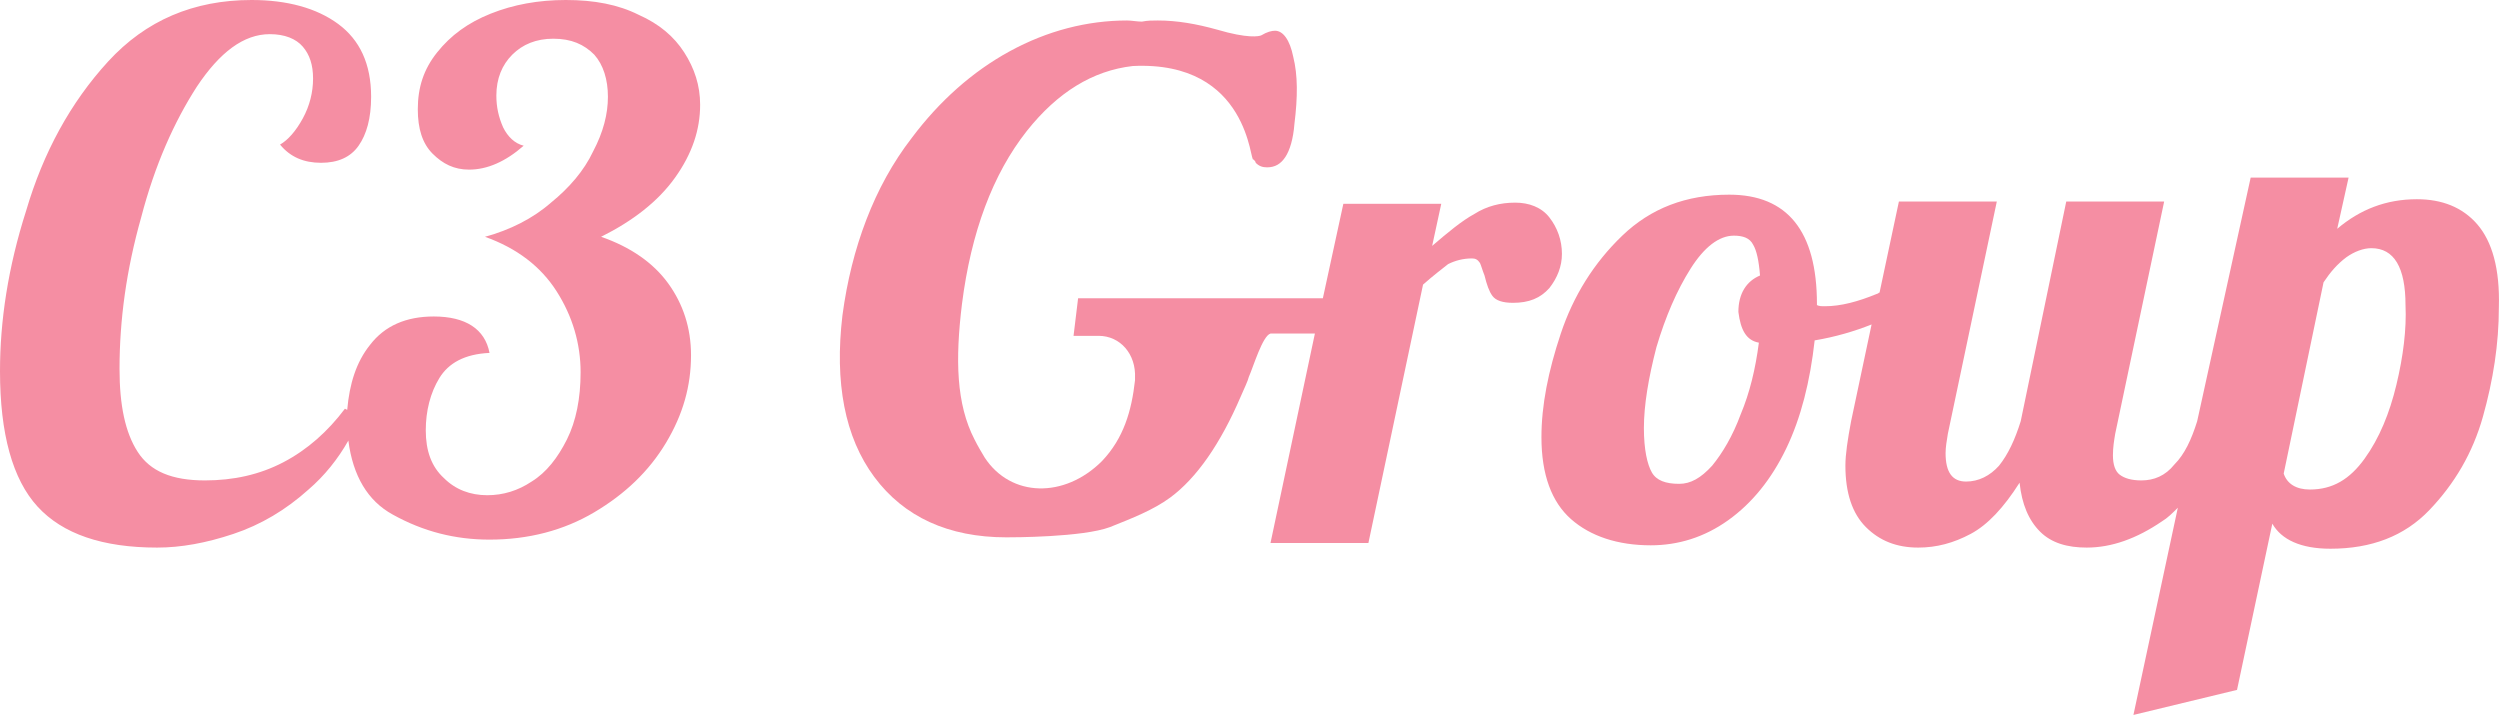
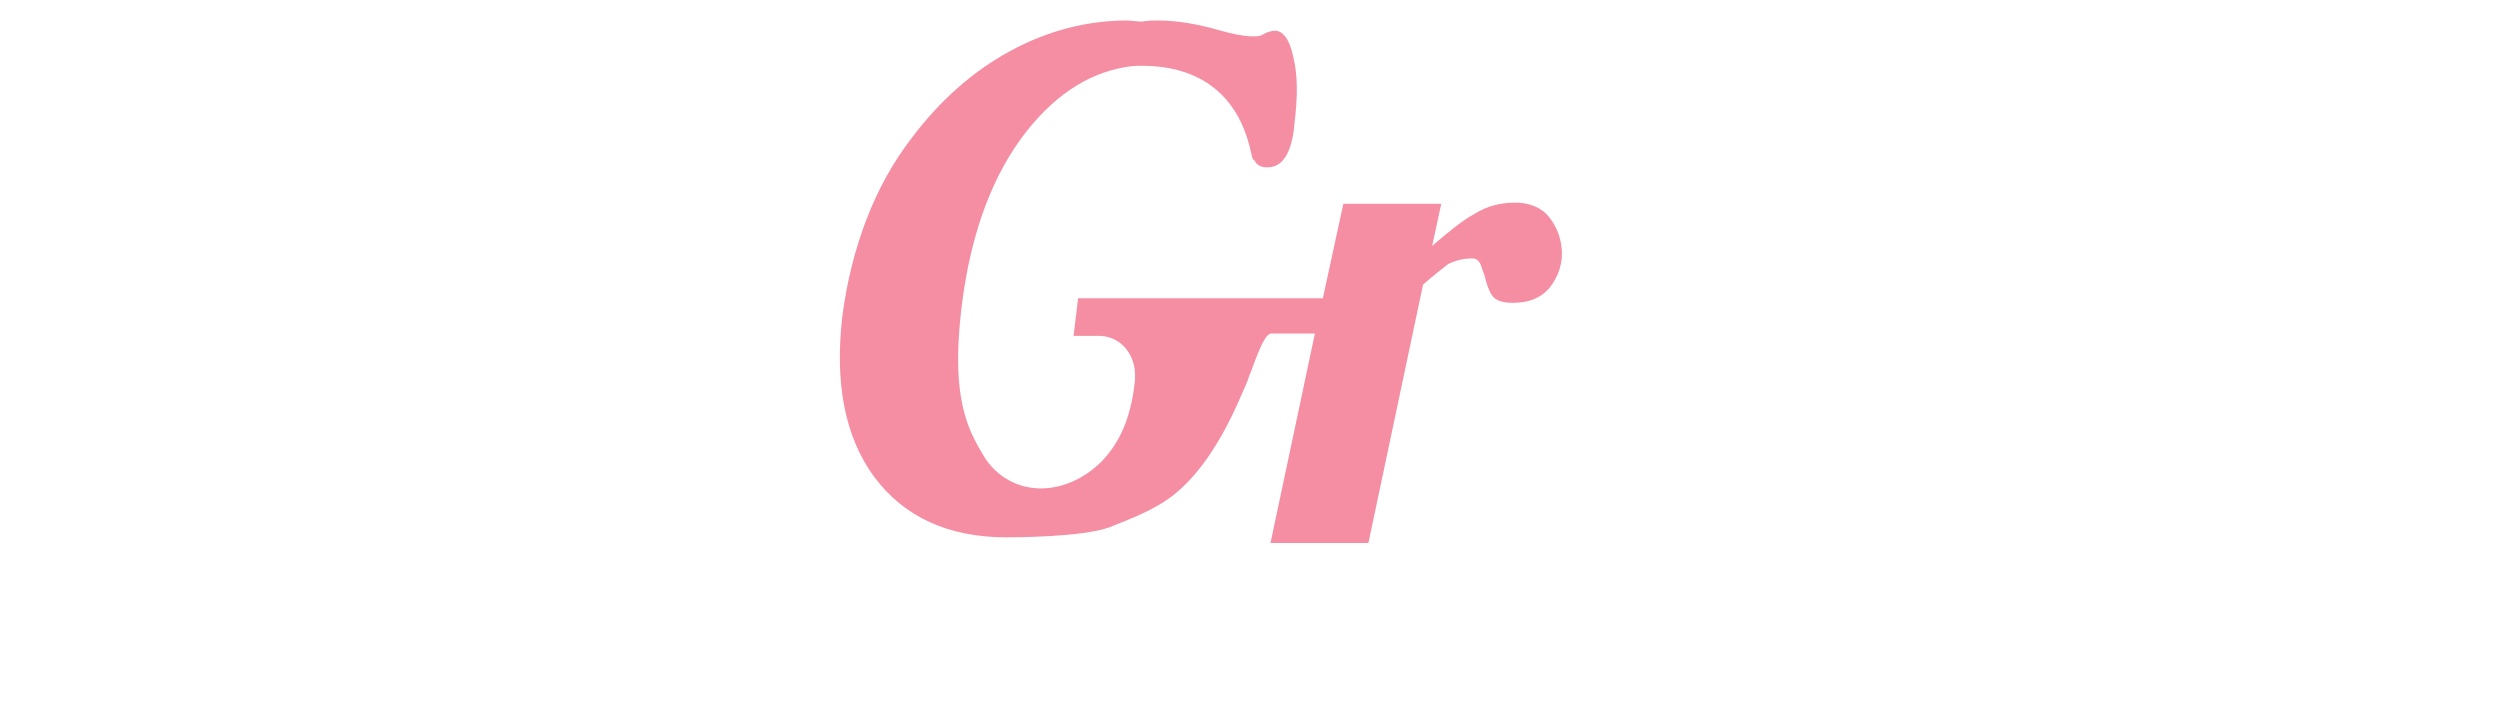
<svg xmlns="http://www.w3.org/2000/svg" version="1.1" id="レイヤー_1" x="0px" y="0px" width="219.6px" height="62.8px" viewBox="0 0 219.6 62.8" style="enable-background:new 0 0 219.6 62.8;" xml:space="preserve">
  <style type="text/css">
	.st0{fill:#F58EA3;}
</style>
  <g>
    <path class="st0" d="M137.2,22.3c0-1.2-0.4-2.3-1.1-3.2c-0.7-0.9-1.8-1.3-3-1.3c-1.3,0-2.5,0.3-3.6,1c-1.1,0.6-2.3,1.6-3.7,2.8   l0.8-3.7h-8.6l-1.8,8.3H94.7l-0.4,3.3h2.2c1.9,0,3.3,1.6,3.2,3.7c0,0.1,0,0.1,0,0.2c-0.3,2.7-1,5.1-2.9,7.1l0,0   c-3.3,3.3-8,3.2-10.3-0.3c-0.3-0.5-0.6-1-0.9-1.6c-1.6-3.1-1.7-7-1.1-11.9c0.8-6.3,2.7-11.4,5.7-15.2c2.7-3.4,5.8-5.3,9.3-5.7   c10.3-0.5,10.3,8.7,10.6,8.2c0.1,0.1,0.2,0.2,0.2,0.3c0.3,0.3,0.6,0.4,1,0.4c0.7,0,1.2-0.3,1.6-0.9c0.4-0.6,0.7-1.6,0.8-2.9   c0.3-2.4,0.3-4.3-0.1-5.9c-0.3-1.5-0.9-2.3-1.6-2.3c-0.3,0-0.7,0.1-1.2,0.4c-0.2,0.1-1.2,0.3-3.9-0.5c-1.8-0.5-3.5-0.8-5.2-0.8   c-0.5,0-0.9,0-1.4,0.1c-0.4,0-0.9-0.1-1.3-0.1c-3.5,0-7,0.9-10.3,2.7c-3.3,1.8-6.2,4.4-8.6,7.6c-1.7,2.2-3,4.6-4,7.2   c-1,2.6-1.7,5.4-2.1,8.4c-0.7,5.9,0.2,10.7,2.8,14.2c2.6,3.5,6.5,5.3,11.6,5.3c0.5,0,6.7,0,9.1-0.9c2-0.8,3.8-1.5,5.3-2.6   c2.3-1.7,4.4-4.7,6.2-8.9c0.3-0.7,0.6-1.3,0.7-1.7c0.4-0.9,1.2-3.6,1.9-3.8h3.9l-3.9,18.4h8.6L125,25c0.9-0.8,1.7-1.4,2.2-1.8   c0.6-0.3,1.3-0.5,2.1-0.5c0.3,0,0.5,0.1,0.7,0.4c0.1,0.2,0.2,0.6,0.4,1.1c0.2,0.8,0.4,1.4,0.7,1.8s0.9,0.6,1.8,0.6   c1.4,0,2.4-0.4,3.2-1.3C136.8,24.4,137.2,23.4,137.2,22.3z" />
-     <path class="st0" d="M217.6,19.7c-1.3-1.5-3.1-2.2-5.3-2.2c-2.7,0-5,0.9-7,2.6l1-4.5h-8.6L193,37h0c-0.5,1.6-1.1,2.9-2,3.8   c-0.8,1-1.8,1.4-2.9,1.4c-0.9,0-1.5-0.2-1.9-0.5c-0.4-0.3-0.6-0.9-0.6-1.7c0-0.7,0.1-1.3,0.2-1.9l4.3-20.4h-8.6L177.5,37   c-0.5,1.6-1.1,2.9-1.9,3.9c-0.8,0.9-1.8,1.4-2.9,1.4c-1.2,0-1.8-0.8-1.8-2.5c0-0.5,0.1-1.1,0.2-1.7l4.3-20.4h-8.6l-1.7,8   c-0.1,0-0.1,0.1-0.2,0.1c-1.7,0.7-3.2,1.1-4.6,1.1c-0.3,0-0.5,0-0.7-0.1v-0.1c0-6.4-2.6-9.6-7.7-9.6c-3.8,0-6.9,1.2-9.4,3.6   c-2.5,2.4-4.3,5.3-5.4,8.6c-1.1,3.3-1.7,6.3-1.7,9.1c0,3.3,0.9,5.7,2.6,7.2c1.7,1.5,4.1,2.3,7,2.3c2.4,0,4.7-0.7,6.8-2.2   c2.1-1.5,3.8-3.6,5.1-6.3c1.3-2.7,2.1-5.9,2.5-9.5c1.8-0.3,3.5-0.8,5-1.4l-1.8,8.5c-0.3,1.6-0.5,2.9-0.5,3.9c0,2.4,0.6,4.2,1.8,5.4   c1.2,1.2,2.7,1.8,4.6,1.8c1.6,0,3.1-0.4,4.6-1.2c1.5-0.8,2.9-2.3,4.3-4.5c0.2,1.9,0.8,3.3,1.8,4.3s2.4,1.4,4.1,1.4   c2.2,0,4.4-0.8,6.6-2.3c0.5-0.3,0.9-0.7,1.4-1.2l-3.9,18.2l9.1-2.2l3.1-14.6c0.8,1.4,2.5,2.2,5.1,2.2c3.6,0,6.5-1.1,8.7-3.4   c2.2-2.3,3.8-5,4.7-8.2c0.9-3.2,1.4-6.4,1.4-9.6C219.6,23.6,218.9,21.2,217.6,19.7z M154.5,30.1c-0.3,2.3-0.8,4.4-1.6,6.3   c-0.7,1.9-1.6,3.4-2.5,4.5c-1,1.1-1.9,1.6-2.9,1.6c-1.2,0-2-0.3-2.4-1c-0.4-0.7-0.7-2-0.7-3.9c0-2,0.4-4.4,1.1-7.1   c0.8-2.7,1.8-5,3-6.9c1.2-1.9,2.5-2.9,3.8-2.9c0.8,0,1.4,0.2,1.7,0.8c0.3,0.5,0.5,1.4,0.6,2.7c-1.2,0.5-1.9,1.6-1.9,3.2   C152.9,29,153.4,29.9,154.5,30.1z M210.5,33.8c-0.6,2.5-1.5,4.7-2.8,6.5c-1.3,1.8-2.8,2.7-4.8,2.7c-1.2,0-2-0.5-2.3-1.4l3.5-16.8   c0.6-0.9,1.2-1.6,2-2.2c0.7-0.5,1.5-0.8,2.2-0.8c2,0,3,1.7,3,5C211.4,28.9,211.1,31.3,210.5,33.8z" />
-     <path class="st0" d="M59.3,15.6c1.5-2.1,2.2-4.2,2.2-6.4c0-1.7-0.5-3.2-1.4-4.6c-0.9-1.4-2.2-2.5-4-3.3C54.3,0.4,52.2,0,49.7,0   c-2.4,0-4.6,0.4-6.6,1.2c-2,0.8-3.5,1.9-4.7,3.4c-1.2,1.5-1.7,3.1-1.7,5c0,1.7,0.4,3,1.3,3.9s1.9,1.4,3.2,1.4   c1.6,0,3.2-0.7,4.8-2.1c-0.8-0.2-1.4-0.8-1.8-1.6c-0.4-0.9-0.6-1.8-0.6-2.8c0-1.5,0.5-2.7,1.4-3.6c0.9-0.9,2.1-1.4,3.6-1.4   c1.6,0,2.7,0.5,3.6,1.4C53,5.7,53.4,7,53.4,8.5c0,1.5-0.4,3.1-1.3,4.8c-0.8,1.7-2.1,3.2-3.7,4.5c-1.6,1.4-3.6,2.4-5.8,3   c2.8,1,4.9,2.6,6.3,4.8s2.1,4.6,2.1,7.1c0,2.3-0.4,4.3-1.2,5.9s-1.8,2.9-3.1,3.7c-1.2,0.8-2.5,1.2-3.9,1.2c-1.5,0-2.8-0.5-3.8-1.5   c-1.1-1-1.6-2.4-1.6-4.2c0-1.7,0.4-3.3,1.2-4.6c0.8-1.3,2.2-2.1,4.4-2.2c-0.4-2.1-2.1-3.2-4.9-3.2c-2.4,0-4.3,0.8-5.6,2.5   c-1.2,1.5-1.8,3.4-2,5.7l-0.2-0.1c-1.5,2-3.3,3.6-5.4,4.7c-2.1,1.1-4.4,1.6-6.9,1.6c-2.9,0-4.8-0.8-5.9-2.5   c-1.1-1.7-1.6-4.1-1.6-7.3c0-4.3,0.6-8.7,1.9-13.3c1.2-4.6,2.9-8.4,4.9-11.5c2-3,4.1-4.6,6.4-4.6c1.3,0,2.3,0.4,2.9,1.1   c0.6,0.7,0.9,1.6,0.9,2.8c0,1.2-0.3,2.4-0.9,3.5c-0.6,1.1-1.3,1.9-2,2.3c0.9,1.1,2.1,1.6,3.6,1.6s2.6-0.5,3.3-1.5   c0.7-1,1.1-2.4,1.1-4.3c0-2.9-1-5-2.9-6.4c-1.9-1.4-4.5-2.1-7.6-2.1c-5.1,0-9.3,1.8-12.6,5.4c-3.3,3.6-5.7,8-7.2,13.1   C0.7,23.5,0,28.2,0,32.6c0,5.5,1.1,9.5,3.3,11.9c2.2,2.4,5.7,3.6,10.5,3.6c2.1,0,4.3-0.4,6.7-1.2c2.4-0.8,4.6-2.1,6.6-3.9   c1.4-1.2,2.6-2.7,3.5-4.3c0.4,3.1,1.7,5.3,3.9,6.5c2.7,1.5,5.5,2.2,8.5,2.2c3.4,0,6.5-0.8,9.2-2.4c2.7-1.6,4.8-3.6,6.3-6.1   c1.5-2.5,2.2-5,2.2-7.7c0-2.4-0.7-4.5-2-6.3s-3.3-3.2-5.9-4.1C55.6,19.4,57.8,17.7,59.3,15.6z" />
  </g>
</svg>